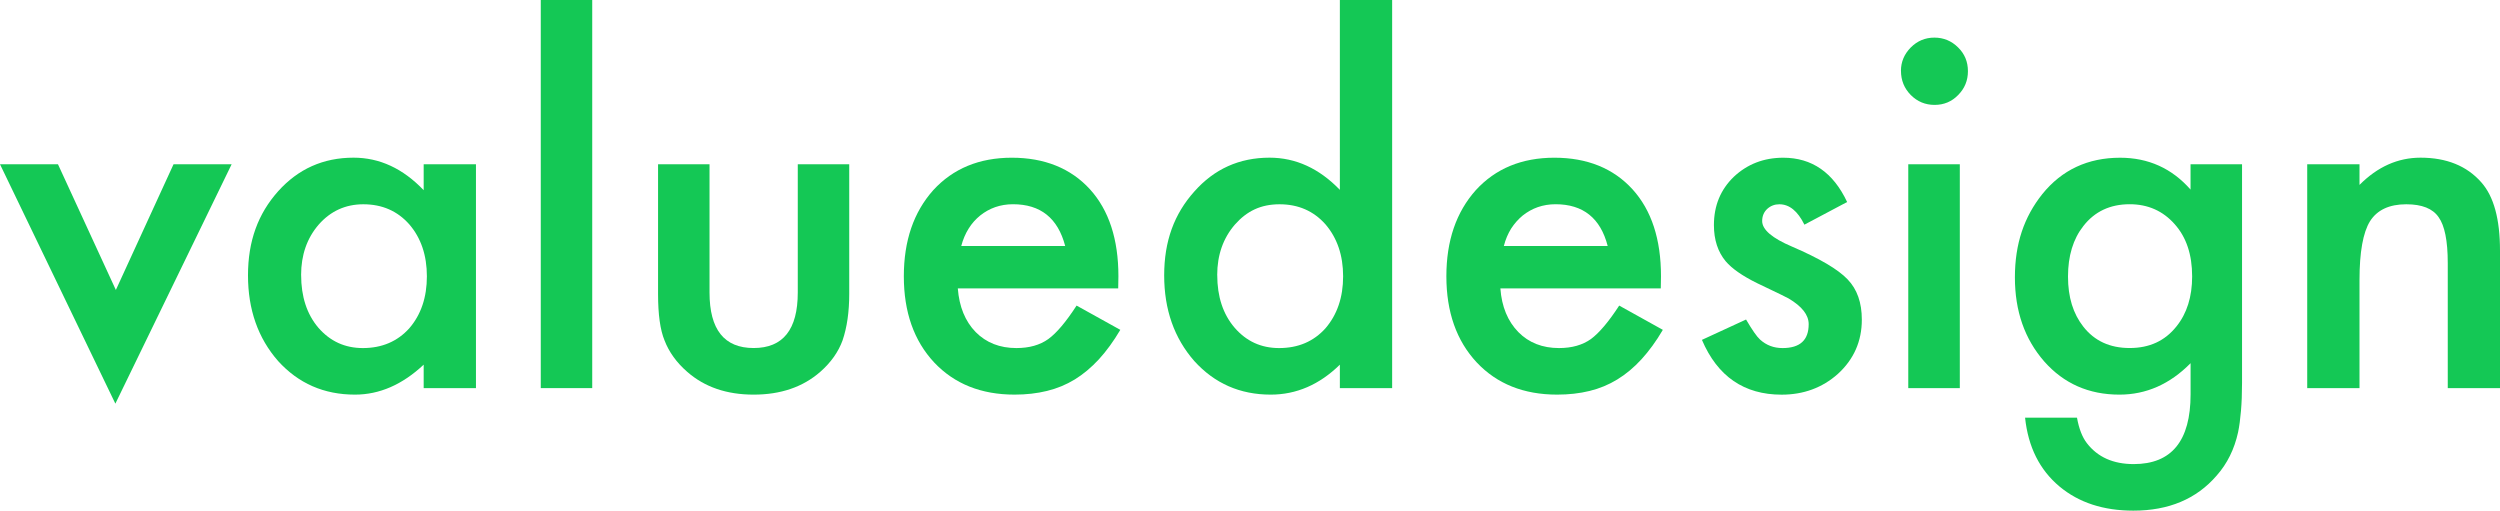
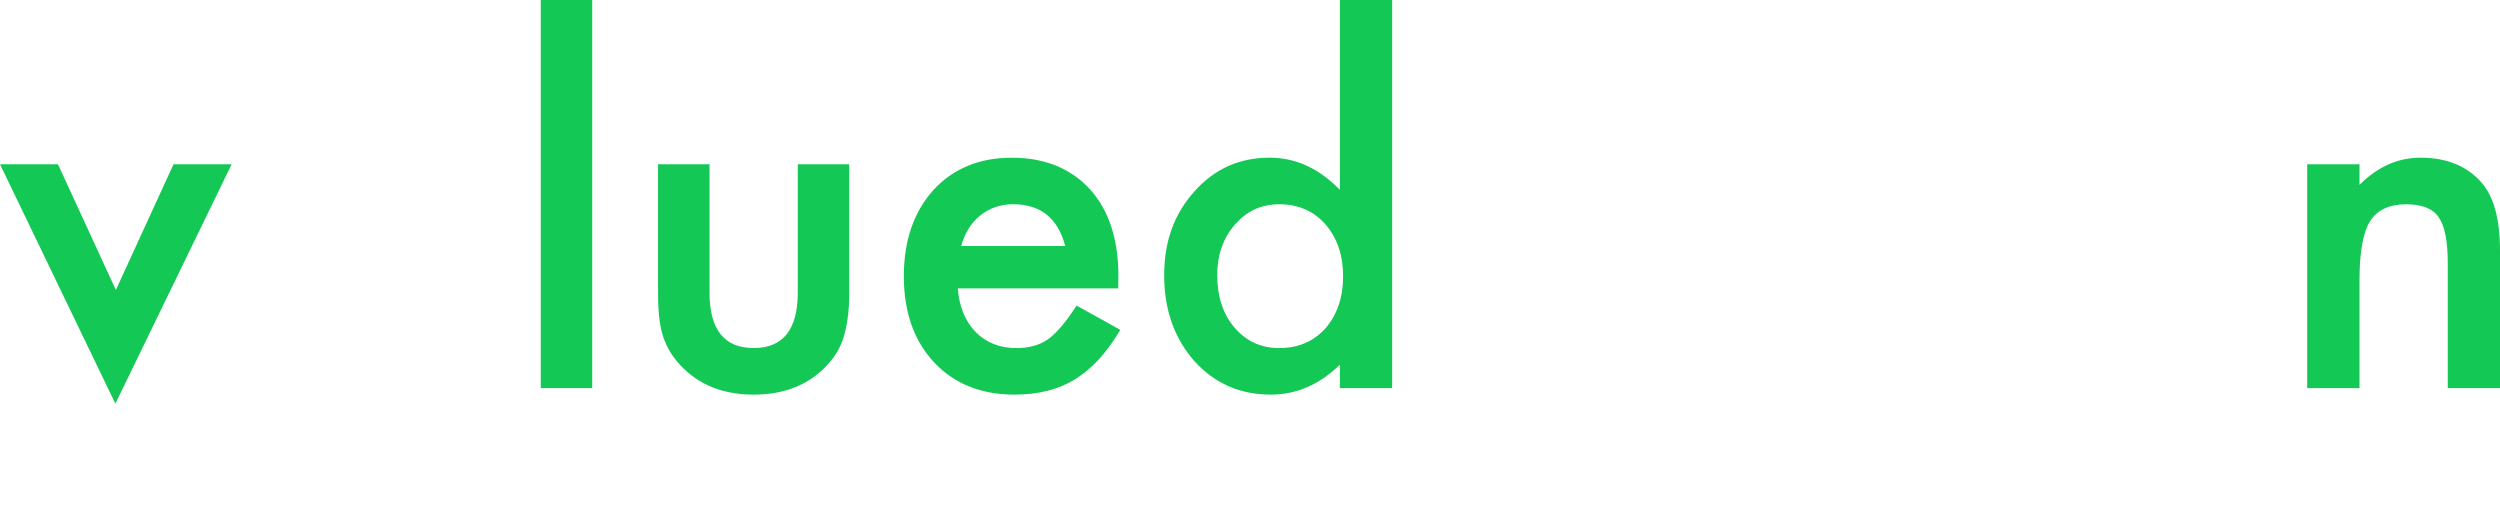
<svg xmlns="http://www.w3.org/2000/svg" id="_レイヤー_2" data-name="レイヤー 2" viewBox="0 0 606.78 123.93">
  <defs>
    <style>
      .cls-1 {
        fill: #14c855;
        stroke-width: 0px;
      }
    </style>
  </defs>
  <g id="_レイヤー_1-2" data-name="レイヤー 1">
    <g>
      <polygon class="cls-1" points="14.07 39.87 28.12 70.38 42.12 39.87 56.22 39.87 28 97.97 0 39.87 14.07 39.87" />
-       <path class="cls-1" d="M73.09,66.78c0,5.21,1.39,9.47,4.16,12.74,2.88,3.32,6.47,4.96,10.82,4.96,4.63,0,8.39-1.61,11.26-4.79,2.86-3.31,4.28-7.53,4.28-12.62s-1.42-9.31-4.28-12.63c-2.87-3.23-6.58-4.86-11.15-4.86-4.31,0-7.93,1.64-10.82,4.92-2.86,3.31-4.28,7.4-4.28,12.28ZM102.83,39.87h12.69v54.33h-12.69v-5.69c-5.17,4.85-10.73,7.27-16.68,7.27-7.52,0-13.72-2.72-18.65-8.15-4.87-5.56-7.31-12.48-7.31-20.8s2.44-14.95,7.31-20.4c4.88-5.44,10.97-8.16,18.31-8.16,6.33,0,11.99,2.63,17.02,7.89v-6.3" />
      <rect class="cls-1" x="131.25" width="12.49" height="94.2" />
      <path class="cls-1" d="M172.21,39.87v31.12c0,8.99,3.56,13.48,10.71,13.48s10.71-4.49,10.71-13.48v-31.12h12.49v31.46c0,4.37-.54,8.12-1.62,11.29-1.03,2.82-2.84,5.37-5.41,7.63-4.23,3.7-9.63,5.53-16.16,5.53s-11.89-1.82-16.13-5.53c-2.6-2.26-4.43-4.82-5.51-7.63-1.05-2.53-1.57-6.29-1.57-11.29v-31.46h12.5Z" />
      <path class="cls-1" d="M258.53,59.69c-1.77-6.75-5.98-10.12-12.67-10.12-1.52,0-2.96.24-4.3.7-1.34.47-2.56,1.16-3.65,2.03-1.1.89-2.04,1.94-2.81,3.18-.78,1.25-1.38,2.65-1.79,4.22h25.22ZM271.4,70h-38.93c.34,4.43,1.78,7.97,4.34,10.6,2.57,2.59,5.86,3.88,9.88,3.88,3.13,0,5.71-.73,7.75-2.19,2.02-1.47,4.3-4.17,6.86-8.12l10.61,5.89c-1.64,2.78-3.37,5.15-5.19,7.14-1.84,1.99-3.78,3.62-5.86,4.9-2.09,1.27-4.32,2.2-6.76,2.79-2.41.59-5.03.89-7.85.89-8.11,0-14.6-2.6-19.52-7.81-4.91-5.26-7.36-12.24-7.36-20.9s2.39-15.58,7.14-20.91c4.8-5.24,11.16-7.88,19.07-7.88s14.31,2.56,18.97,7.67c4.6,5.08,6.9,12.12,6.9,21.1l-.05,2.96" />
      <path class="cls-1" d="M295.44,66.78c0,5.21,1.4,9.47,4.2,12.74,2.86,3.32,6.46,4.96,10.81,4.96,4.65,0,8.39-1.61,11.25-4.79,2.85-3.31,4.29-7.53,4.29-12.62s-1.44-9.31-4.29-12.63c-2.87-3.23-6.59-4.86-11.14-4.86s-7.93,1.64-10.83,4.92c-2.86,3.31-4.3,7.4-4.3,12.28ZM325.2,0h12.69v94.2h-12.69v-5.69c-4.95,4.85-10.55,7.27-16.79,7.27-7.45,0-13.62-2.72-18.54-8.15-4.87-5.56-7.31-12.48-7.31-20.8s2.44-14.9,7.31-20.34c4.84-5.47,10.92-8.22,18.26-8.22,6.34,0,12.04,2.6,17.07,7.81V0" />
-       <path class="cls-1" d="M390.2,59.69c-1.74-6.75-5.97-10.12-12.65-10.12-1.53,0-2.96.24-4.3.7-1.35.47-2.55,1.16-3.66,2.03-1.08.89-2.01,1.94-2.82,3.18-.77,1.25-1.37,2.65-1.77,4.22h25.19ZM403.09,70h-38.93c.32,4.43,1.79,7.97,4.36,10.6,2.55,2.59,5.86,3.88,9.87,3.88,3.12,0,5.7-.73,7.75-2.19,1.99-1.47,4.29-4.17,6.86-8.12l10.59,5.89c-1.62,2.78-3.37,5.15-5.18,7.14-1.83,1.99-3.77,3.62-5.87,4.9-2.07,1.27-4.31,2.2-6.73,2.79-2.4.59-5.04.89-7.88.89-8.1,0-14.6-2.6-19.51-7.81-4.91-5.26-7.37-12.24-7.37-20.9s2.39-15.58,7.14-20.91c4.79-5.24,11.15-7.88,19.08-7.88s14.3,2.56,18.96,7.67c4.61,5.08,6.91,12.12,6.91,21.1l-.05,2.96" />
-       <path class="cls-1" d="M448.32,49.03l-10.37,5.5c-1.63-3.31-3.65-4.95-6.08-4.95-1.15,0-2.13.38-2.95,1.13-.82.77-1.22,1.77-1.22,2.94,0,2.08,2.41,4.16,7.26,6.21,6.66,2.87,11.16,5.51,13.47,7.94,2.33,2.41,3.46,5.68,3.46,9.78,0,5.24-1.94,9.64-5.82,13.18-3.77,3.35-8.32,5.03-13.65,5.03-9.1,0-15.55-4.42-19.34-13.3l10.71-4.94c1.49,2.54,2.62,4.17,3.39,4.86,1.53,1.39,3.35,2.07,5.46,2.07,4.26,0,6.35-1.93,6.35-5.8,0-2.24-1.61-4.31-4.89-6.25-1.23-.63-2.5-1.26-3.76-1.85-1.26-.59-2.55-1.21-3.84-1.84-3.63-1.79-6.17-3.57-7.67-5.35-1.88-2.27-2.84-5.19-2.84-8.75,0-4.73,1.61-8.62,4.83-11.73,3.28-3.08,7.29-4.63,12-4.63,6.95,0,12.14,3.59,15.5,10.75Z" />
-       <path class="cls-1" d="M475.67,39.87v54.33h-12.51v-54.33h12.51ZM461.38,17.21c0-2.18.8-4.08,2.39-5.69,1.59-1.59,3.5-2.39,5.73-2.39s4.16.8,5.76,2.39c1.59,1.56,2.38,3.48,2.38,5.75s-.78,4.19-2.38,5.8c-1.54,1.59-3.45,2.39-5.71,2.39s-4.18-.8-5.77-2.39c-1.59-1.61-2.39-3.56-2.39-5.87" />
-       <path class="cls-1" d="M532.06,67.09c0-5.29-1.4-9.5-4.23-12.67-2.84-3.22-6.49-4.85-10.93-4.85-4.75,0-8.51,1.77-11.25,5.3-2.48,3.15-3.72,7.25-3.72,12.26s1.24,9,3.72,12.16c2.71,3.46,6.45,5.18,11.25,5.18s8.55-1.73,11.34-5.23c2.55-3.15,3.82-7.22,3.82-12.15ZM544.17,92.95c0,2.58-.09,4.84-.26,6.79-.17,1.95-.39,3.69-.7,5.17-.9,4.11-2.63,7.62-5.22,10.54-4.9,5.67-11.63,8.49-20.21,8.49-7.25,0-13.22-1.95-17.9-5.85-4.83-4.04-7.62-9.6-8.37-16.71h12.6c.48,2.68,1.29,4.75,2.4,6.18,2.61,3.39,6.39,5.08,11.38,5.08,9.19,0,13.79-5.65,13.79-16.92v-7.57c-5.01,5.08-10.76,7.63-17.28,7.63-7.41,0-13.49-2.68-18.23-8.04-4.76-5.45-7.13-12.23-7.13-20.41s2.22-14.65,6.65-20.22c4.75-5.88,11.06-8.83,18.88-8.83,6.86,0,12.57,2.58,17.1,7.73v-6.14h12.5v53.08" />
      <path class="cls-1" d="M559.99,39.87h12.69v5.01c4.38-4.41,9.31-6.61,14.81-6.61,6.3,0,11.22,1.98,14.74,5.97,3.04,3.41,4.55,8.93,4.55,16.61v33.35h-12.68v-30.37c0-5.37-.74-9.07-2.22-11.12-1.43-2.09-4.05-3.13-7.85-3.13-4.13,0-7.07,1.38-8.81,4.13-1.68,2.72-2.54,7.47-2.54,14.24v26.25h-12.69v-54.33Z" />
    </g>
  </g>
</svg>